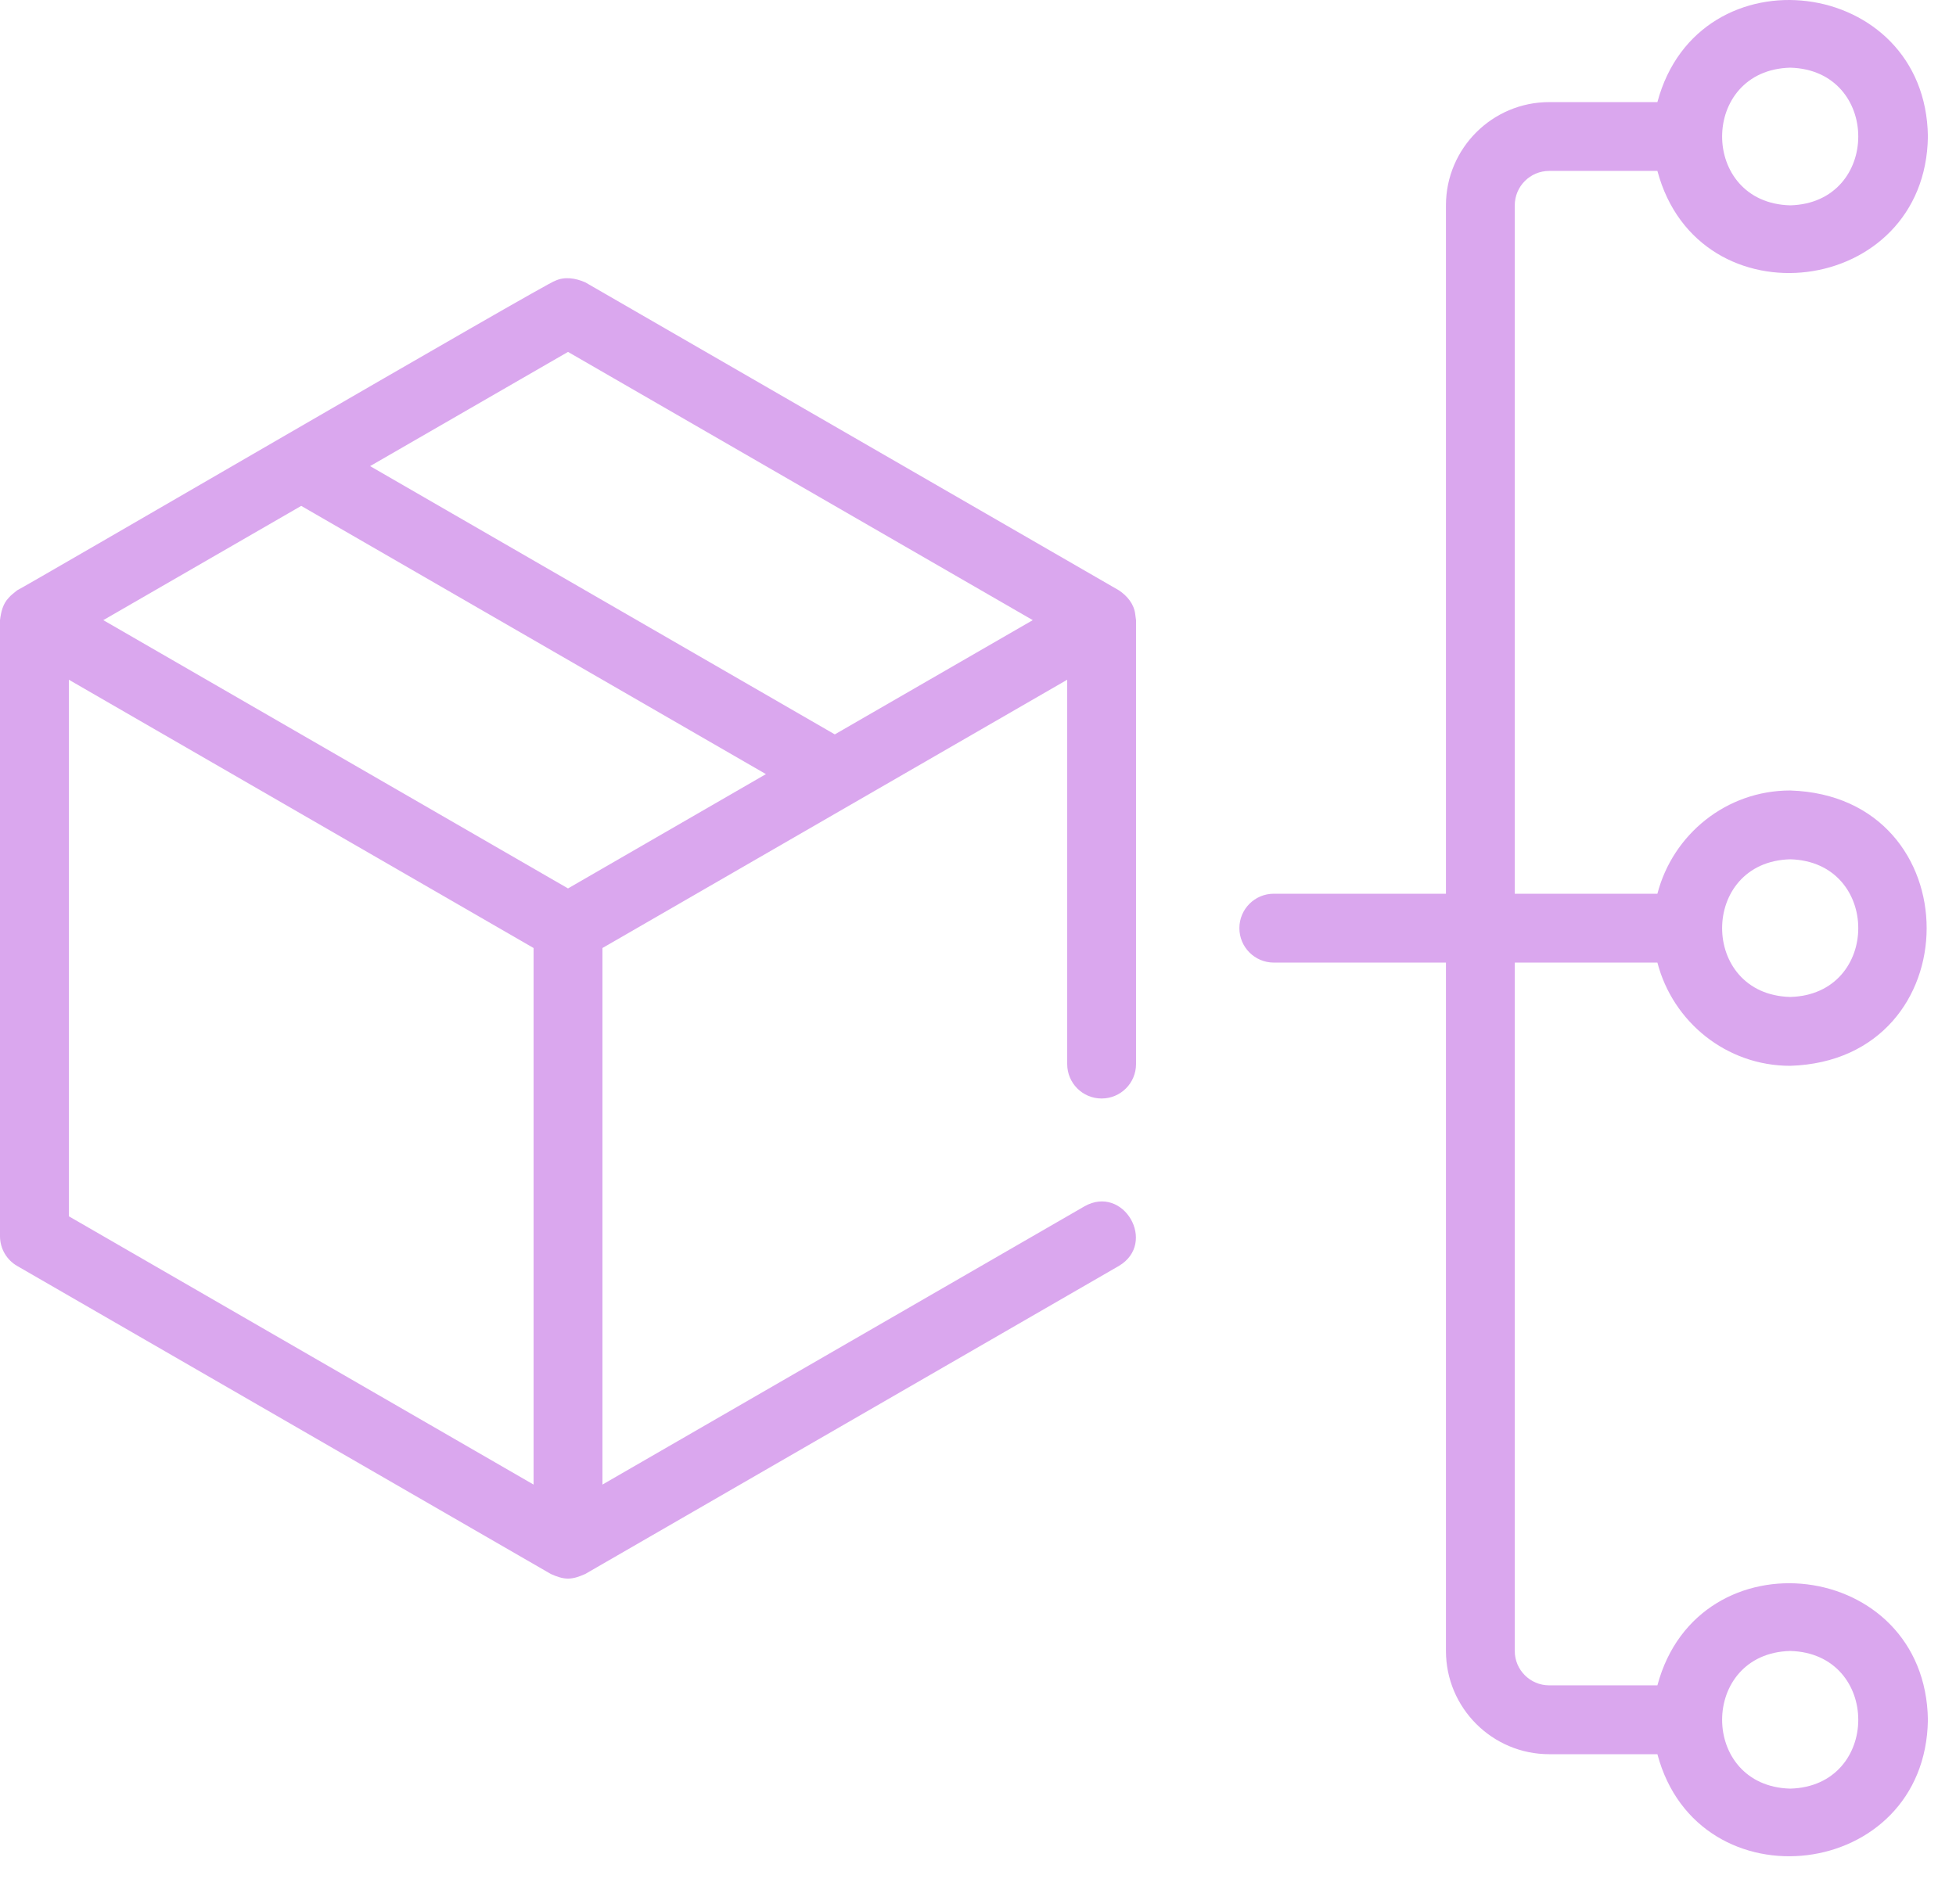
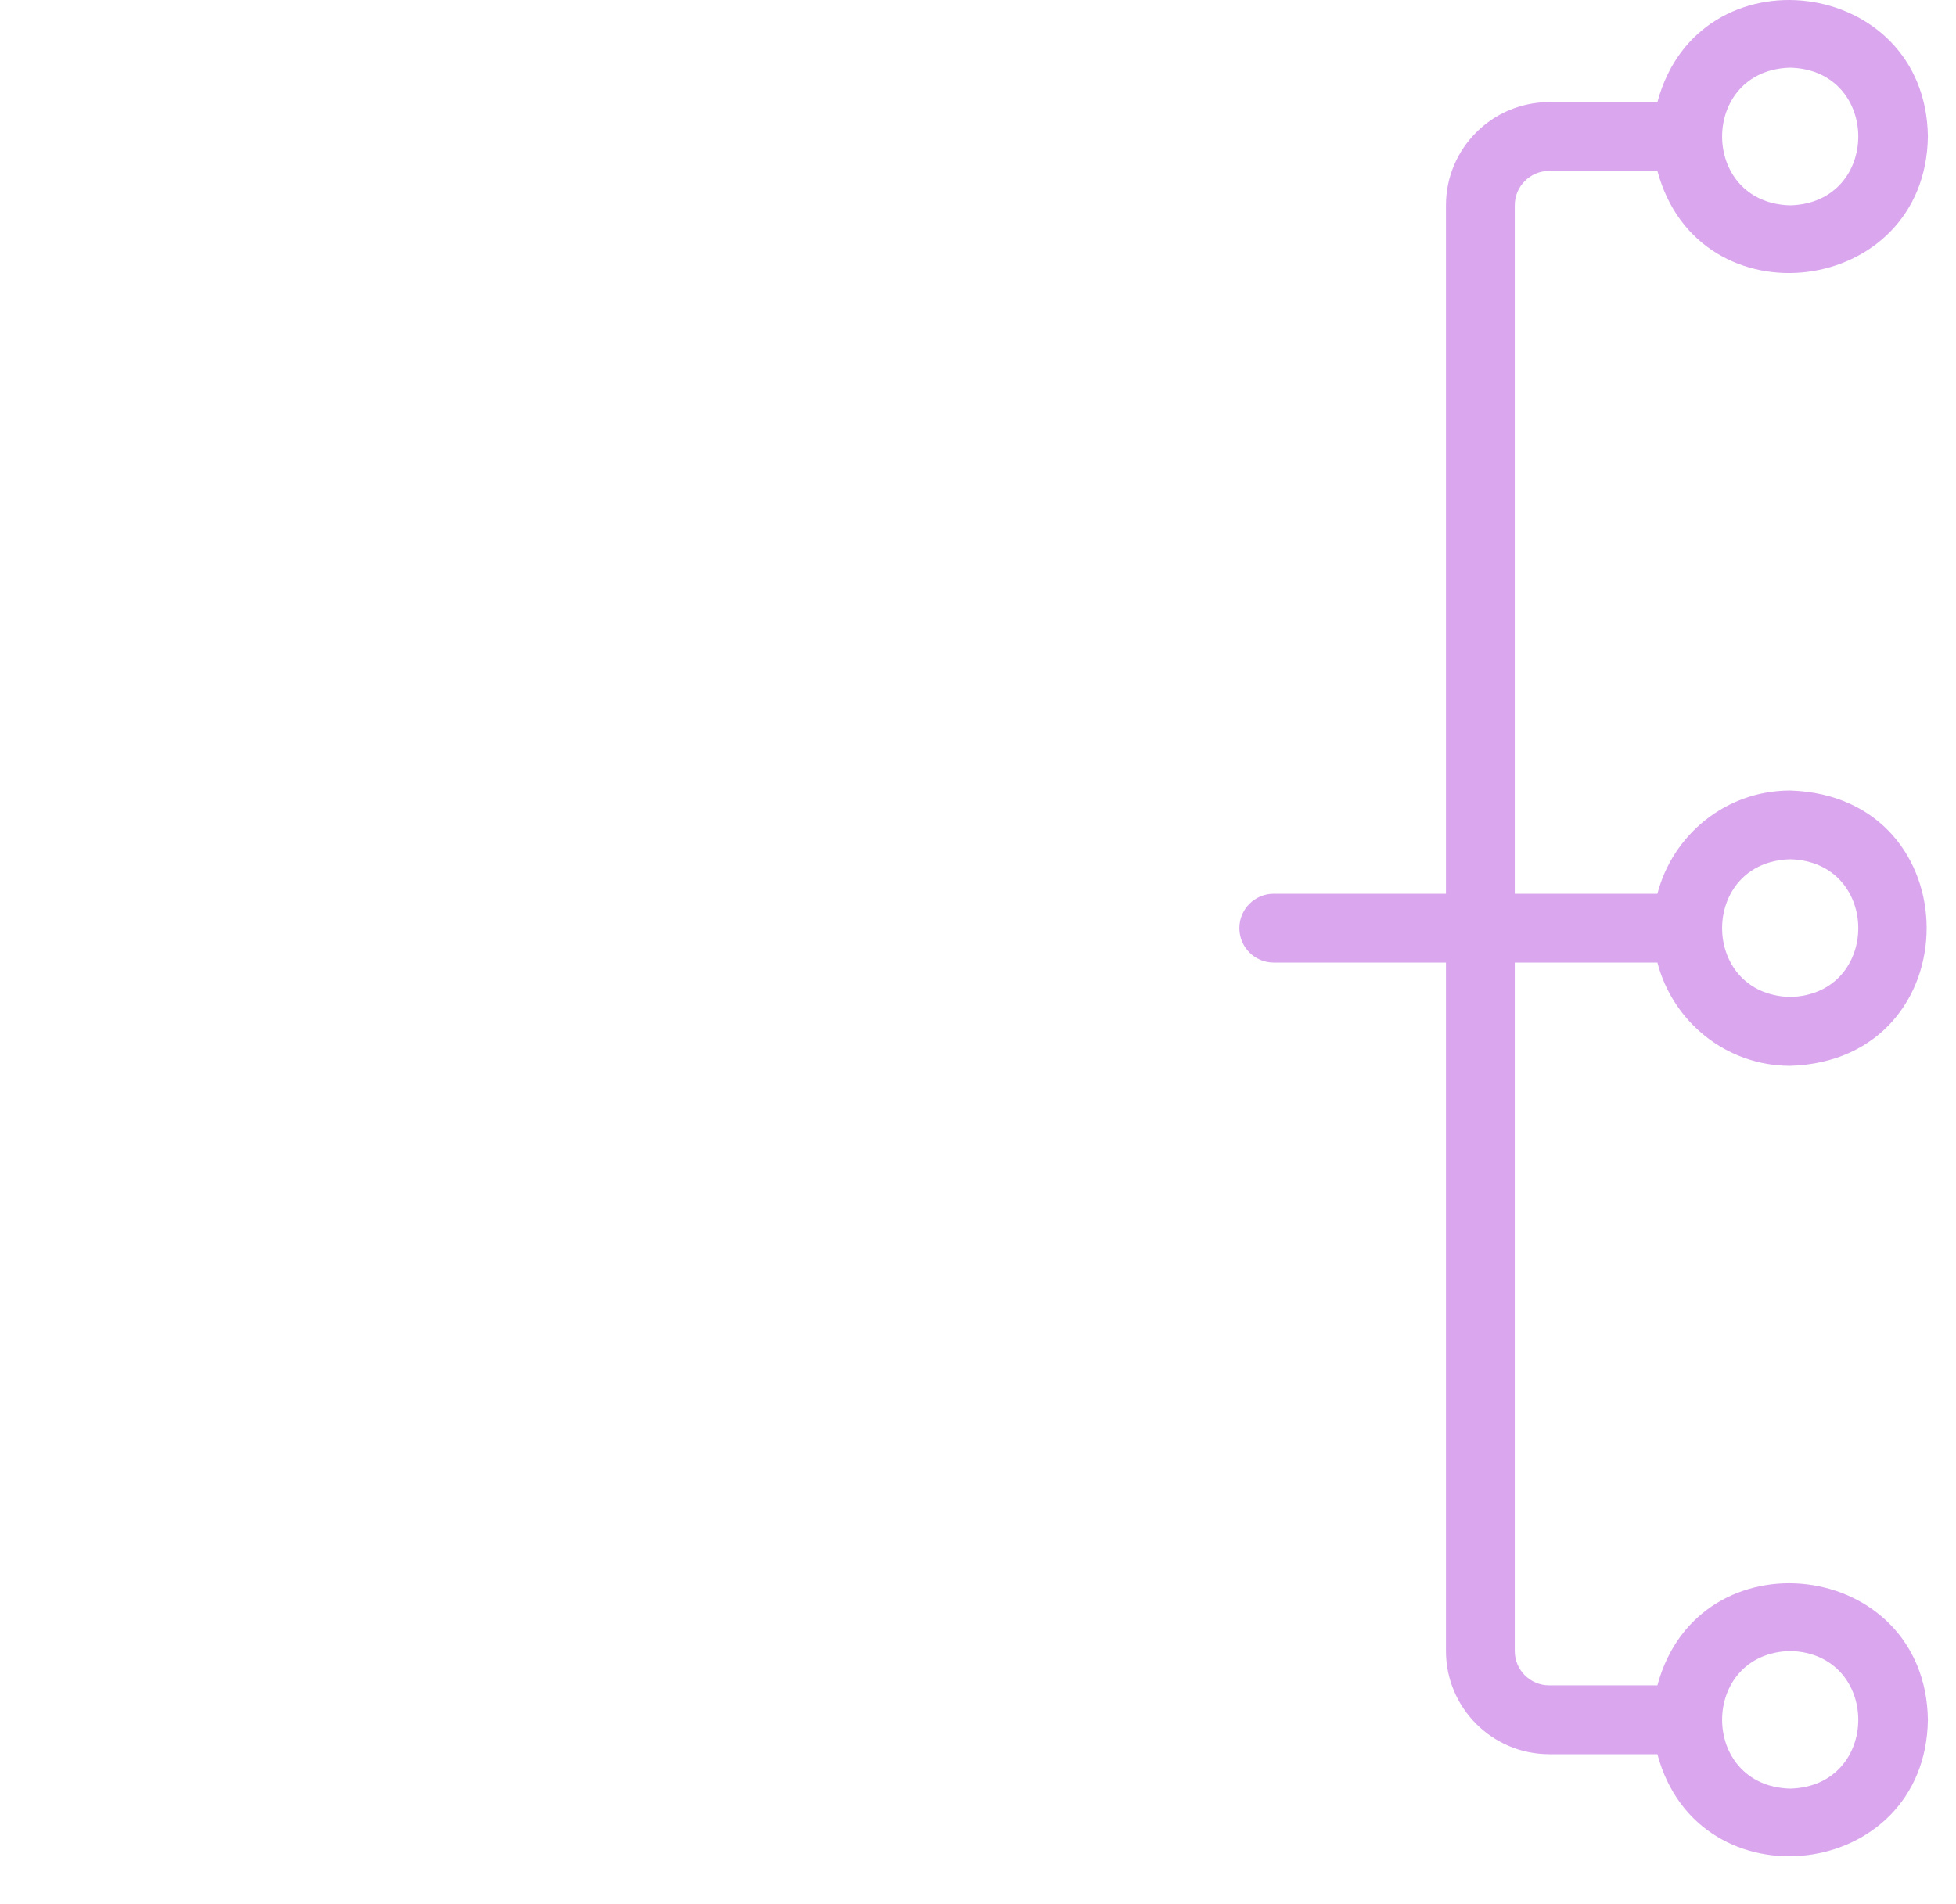
<svg xmlns="http://www.w3.org/2000/svg" width="38" height="37" viewBox="0 0 38 37" fill="none">
-   <path d="M22.055 11.937C22.032 11.737 21.899 11.578 21.736 11.47C21.736 11.47 11.37 5.486 11.37 5.486C11.186 5.406 10.971 5.367 10.782 5.458C10.695 5.452 0.416 11.443 0.334 11.47C0.279 11.518 0.216 11.558 0.169 11.616C0.056 11.732 0.019 11.893 6.69703e-06 12.05C9.08261e-09 12.05 0 24.02 0 24.02C0 24.259 0.127 24.48 0.334 24.599L10.701 30.584C10.806 30.631 10.919 30.674 11.035 30.674C11.151 30.674 11.264 30.631 11.37 30.584L21.736 24.599C22.489 24.154 21.828 23.008 21.067 23.441C21.067 23.441 11.704 28.847 11.704 28.847V18.421C13.945 17.125 18.505 14.496 20.733 13.208C20.733 13.208 20.733 20.676 20.733 20.676C20.733 21.046 21.032 21.345 21.401 21.345C21.771 21.345 22.07 21.046 22.07 20.676V12.05C22.066 12.012 22.061 11.975 22.055 11.937ZM16.218 14.27L7.19 9.057L11.035 6.838L20.064 12.05L16.218 14.27ZM11.035 17.263L2.007 12.05L5.852 9.83L14.88 15.042L11.035 17.263ZM1.338 13.208L10.366 18.421V28.847L1.338 23.634V13.208Z" fill="#DAA7EE" />
  <path d="M30.097 3.321H32.199C33.001 6.322 37.414 5.775 37.454 2.652C37.414 -0.468 33.001 -1.017 32.199 1.984L30.097 1.984C28.991 1.984 28.091 2.884 28.091 3.99V17.366H24.747C24.377 17.366 24.078 17.665 24.078 18.035C24.078 18.404 24.377 18.704 24.747 18.704H28.091V32.08C28.091 33.186 28.991 34.086 30.097 34.086H32.199C32.994 37.073 37.412 36.553 37.454 33.417C37.408 30.28 32.998 29.76 32.199 32.748L30.097 32.748C29.728 32.748 29.428 32.449 29.428 32.08V18.704H32.199C32.498 19.854 33.536 20.71 34.779 20.71C38.312 20.599 38.315 15.472 34.779 15.36C33.536 15.36 32.498 16.215 32.199 17.366H29.428V3.99C29.428 3.621 29.728 3.321 30.097 3.321ZM34.779 1.315C36.542 1.361 36.542 3.944 34.779 3.99C33.015 3.944 33.016 1.361 34.779 1.315ZM34.779 32.08C36.542 32.126 36.542 34.709 34.779 34.755C33.015 34.708 33.016 32.126 34.779 32.08ZM34.779 16.697C36.542 16.744 36.542 19.326 34.779 19.372C33.015 19.326 33.016 16.744 34.779 16.697Z" fill="#DAA7EE" />
</svg>